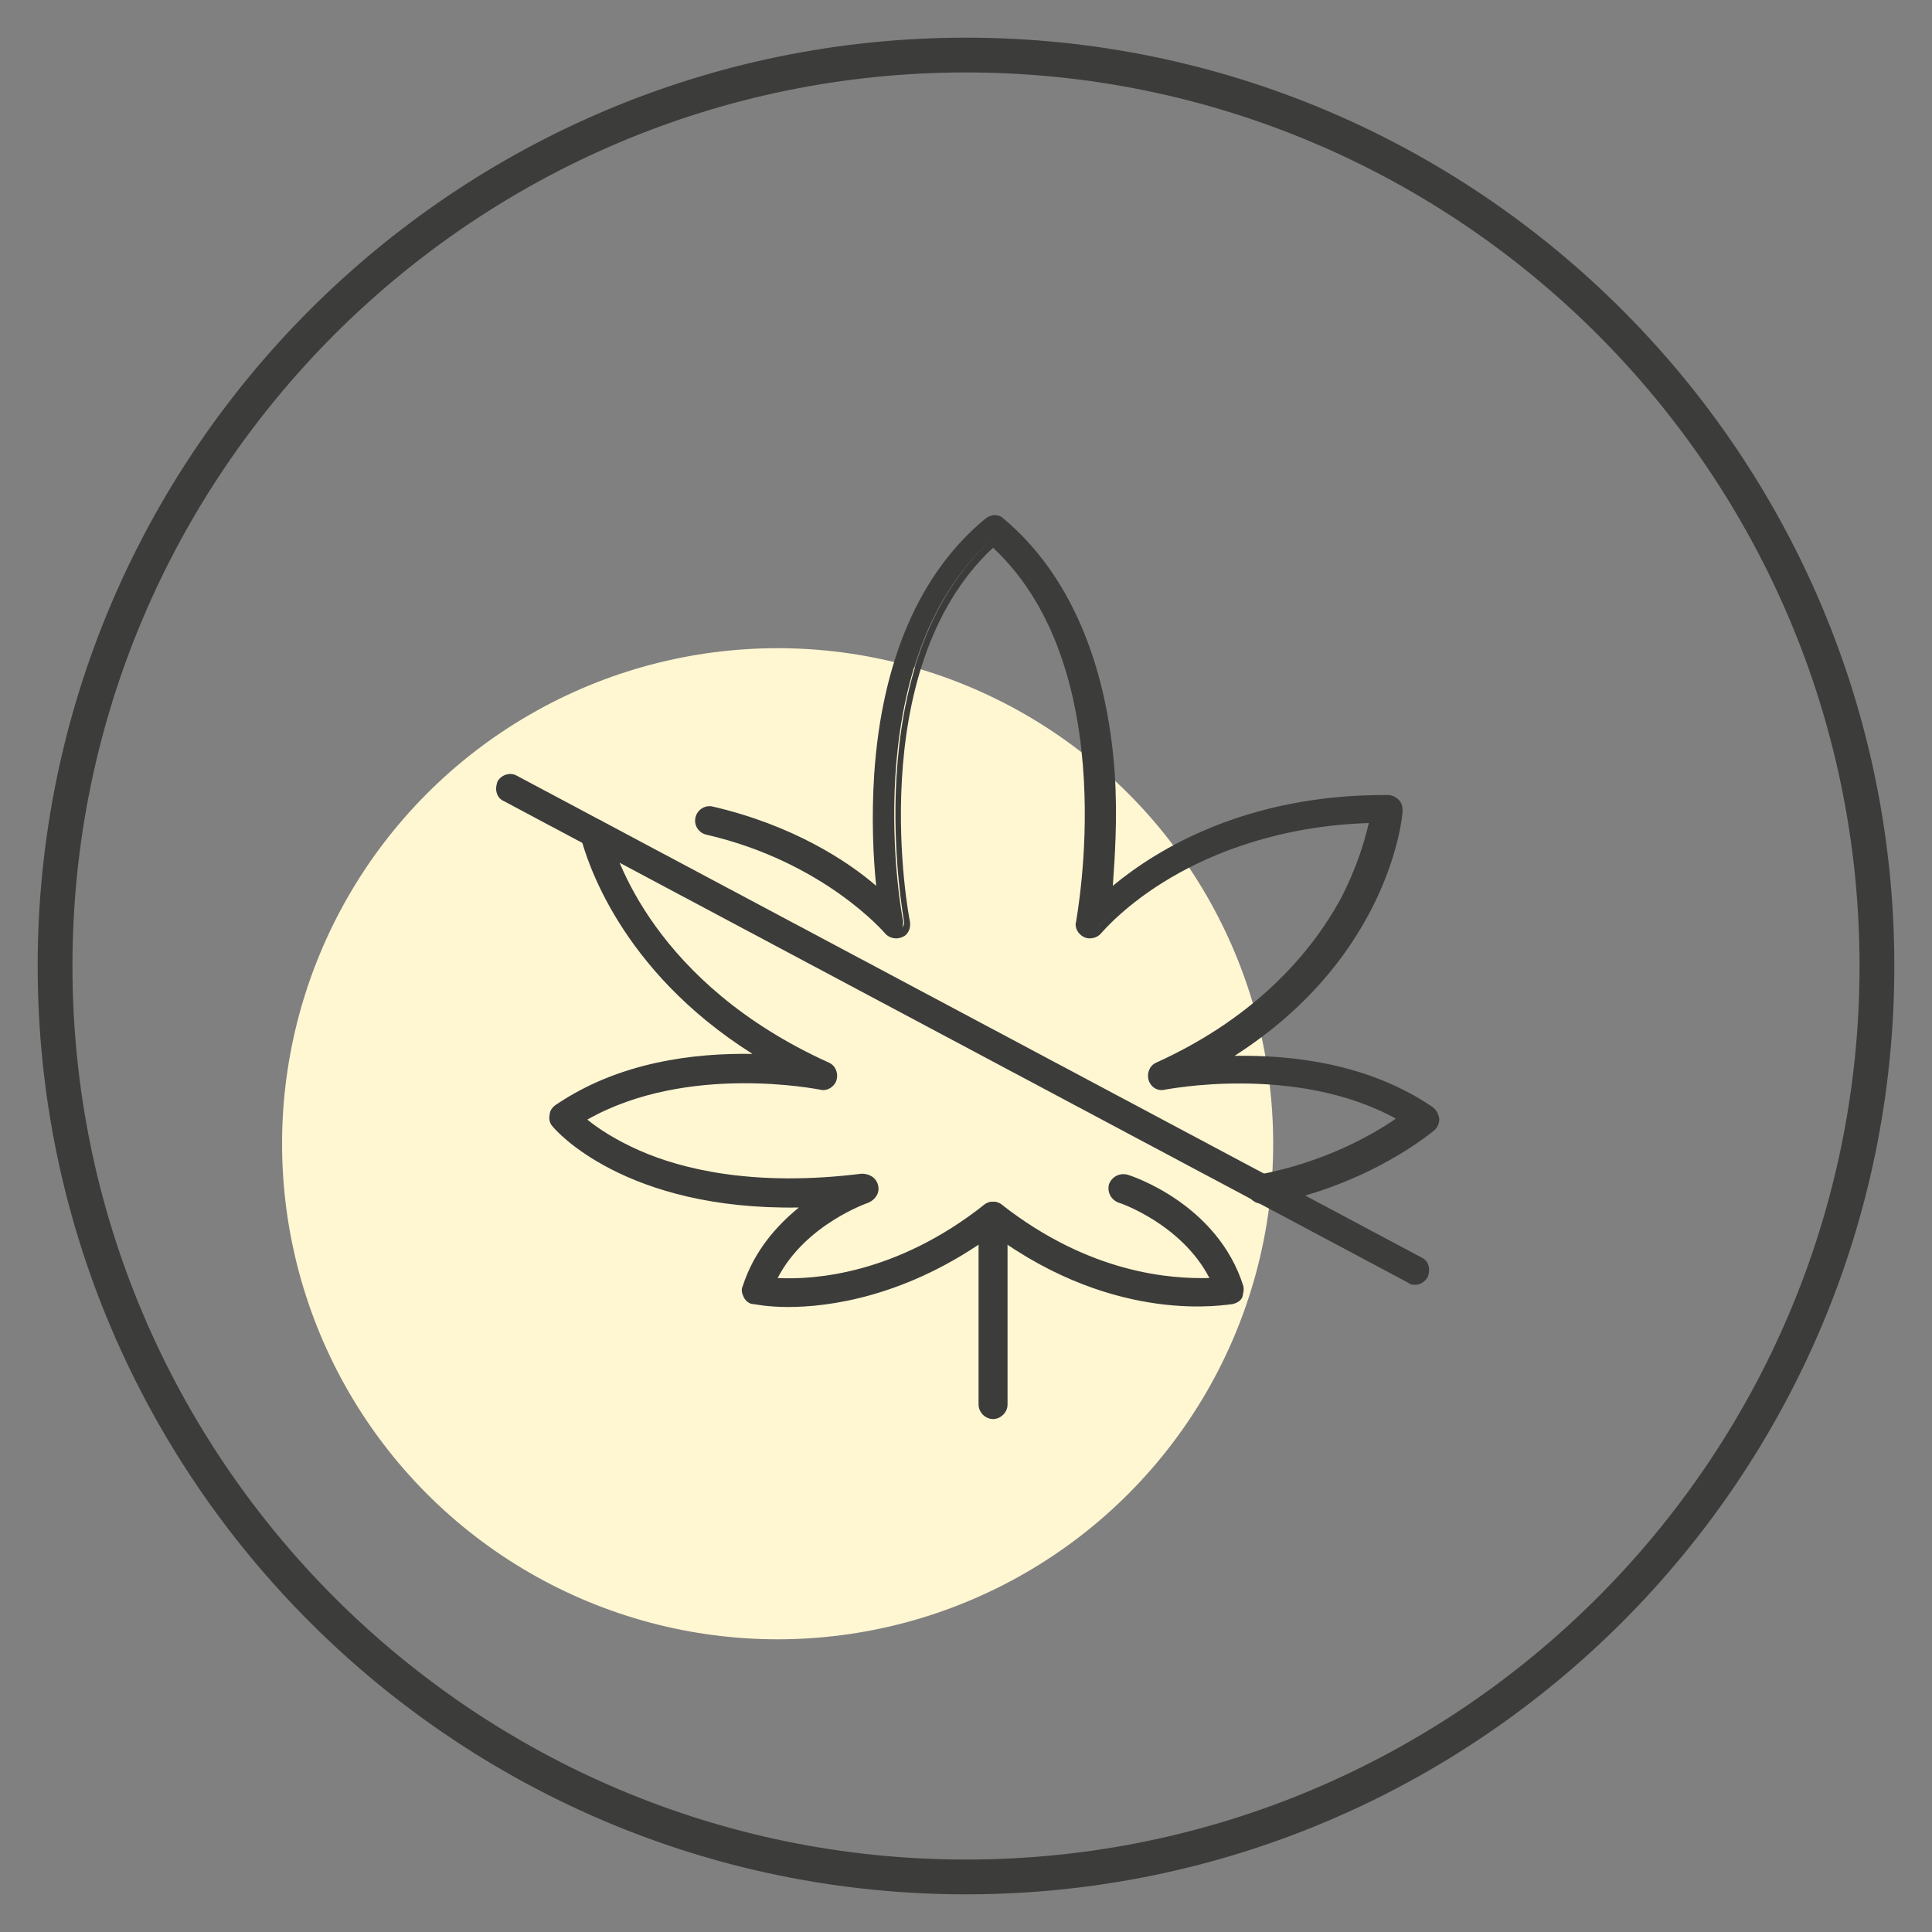
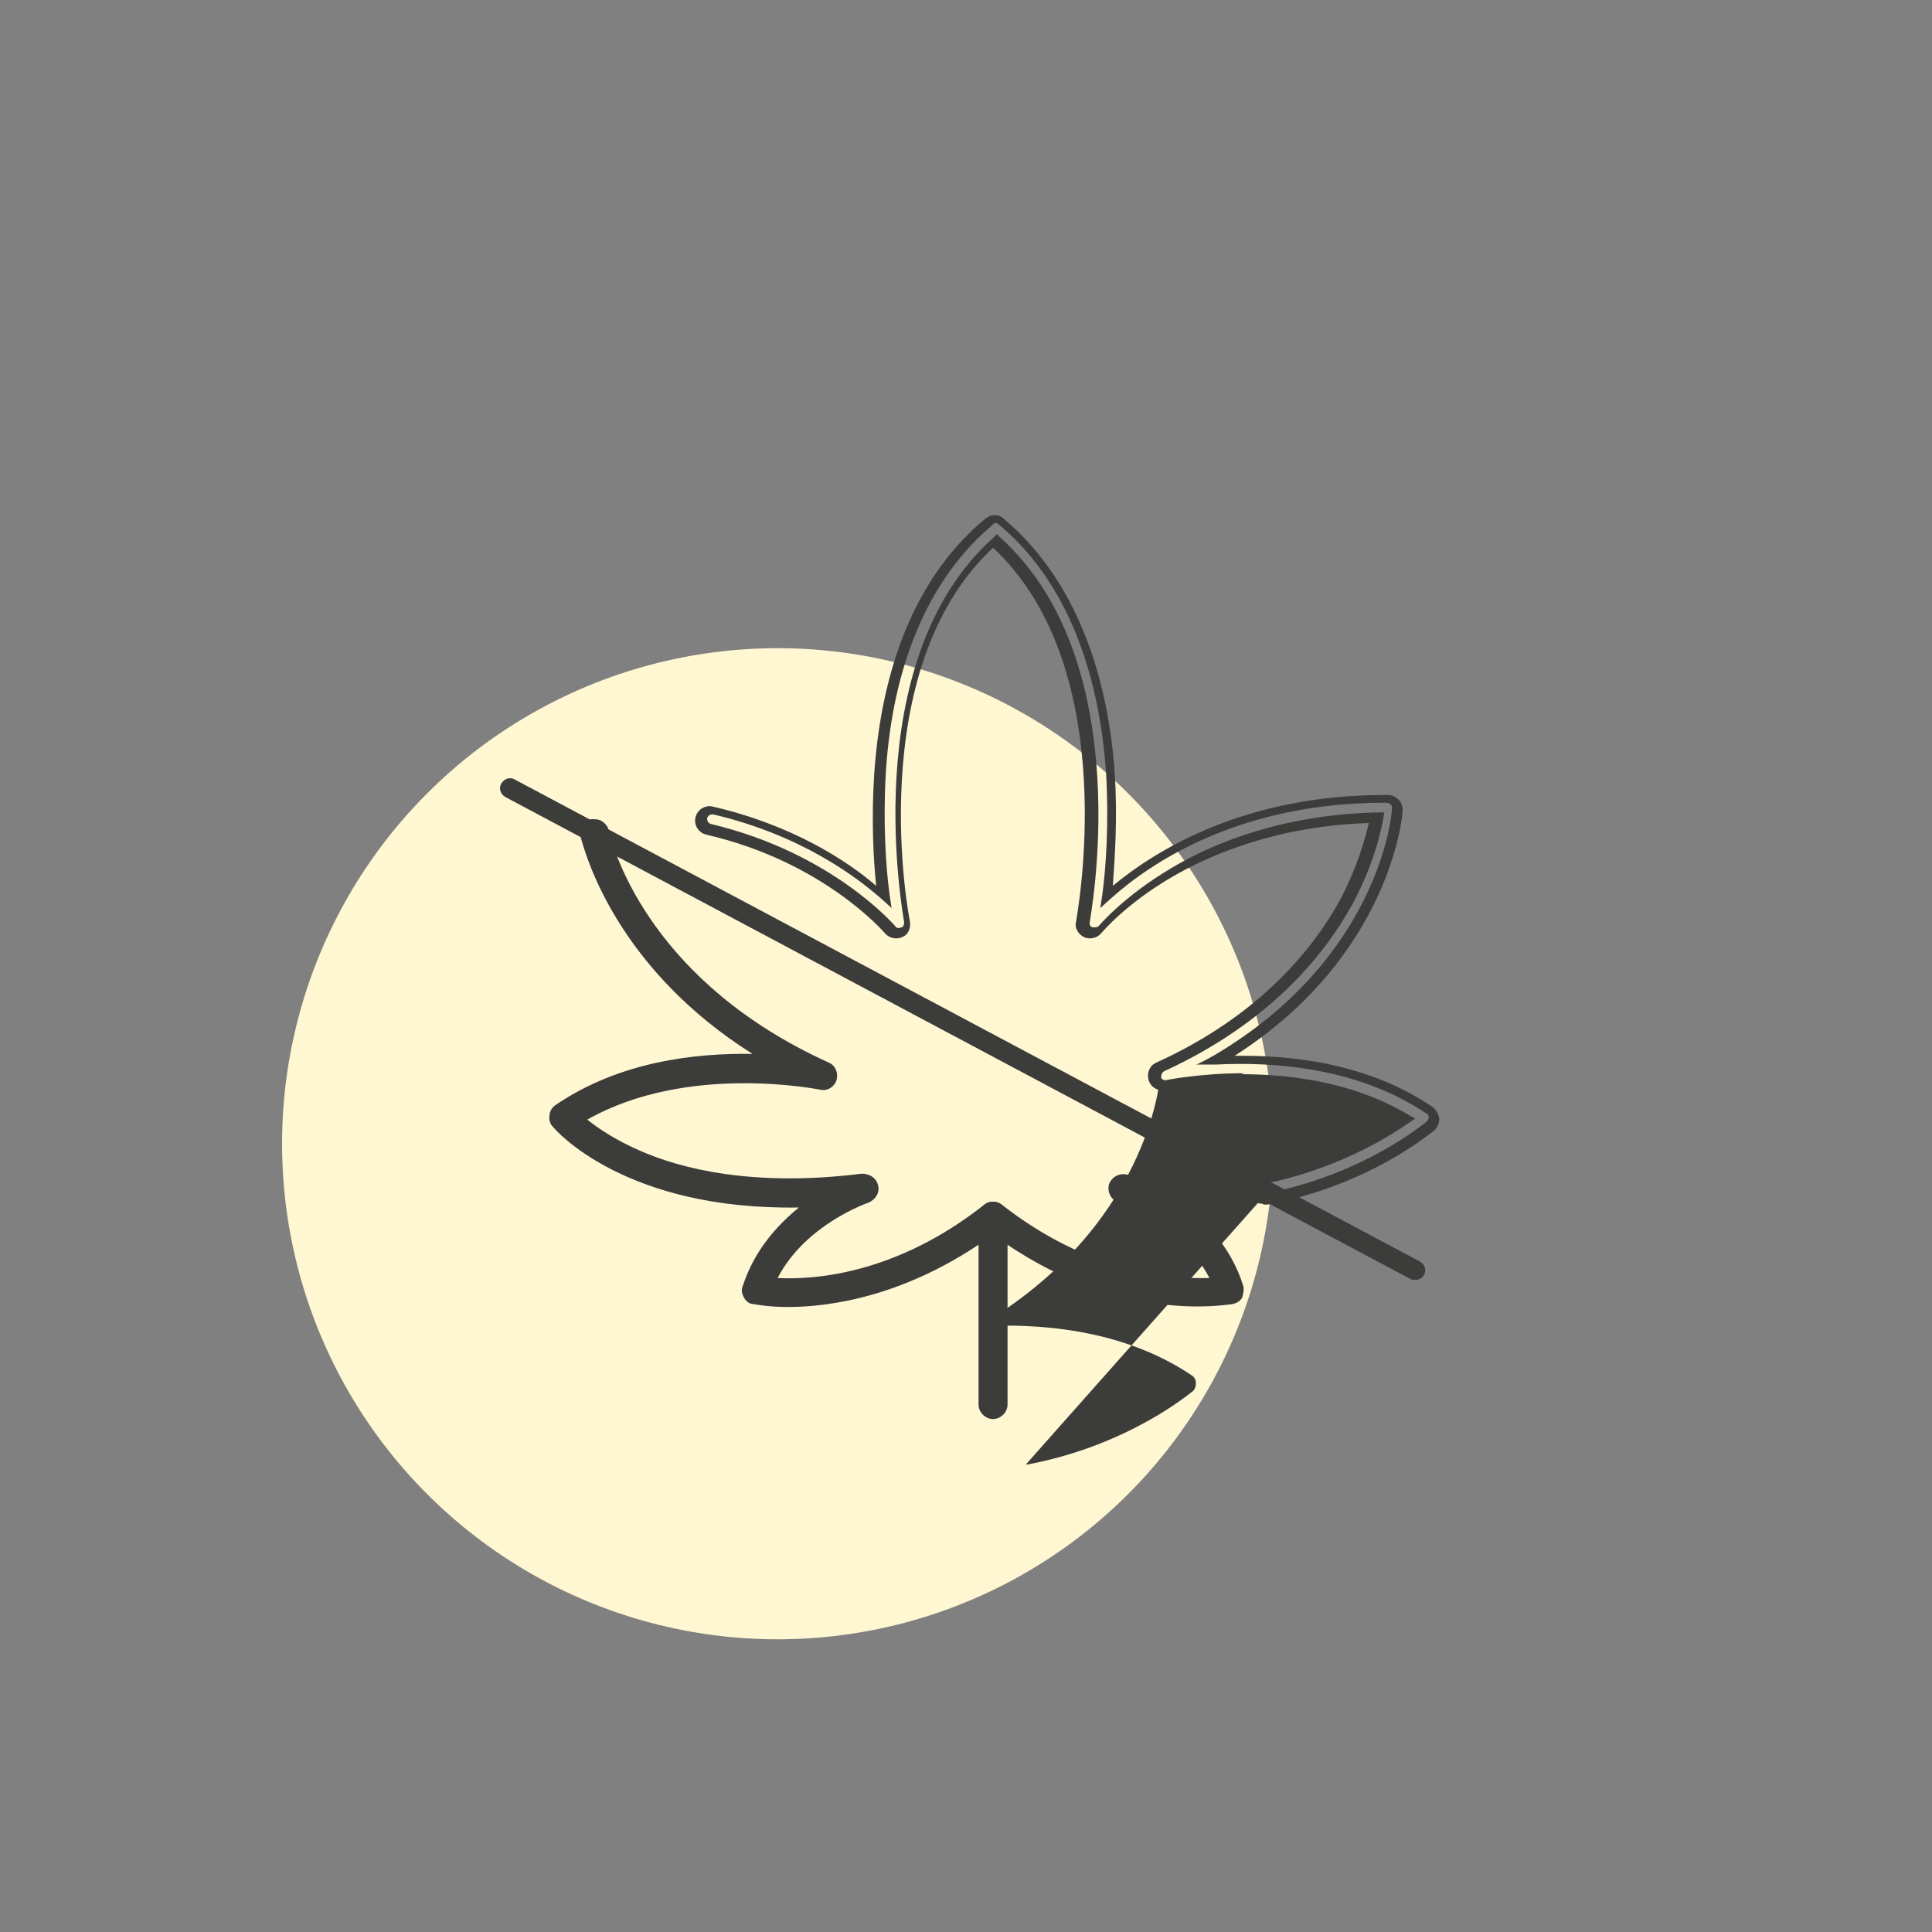
<svg xmlns="http://www.w3.org/2000/svg" viewBox="0 0 200 200" version="1.1" height="200" width="200">
  <rect x="0" y="0" width="200" height="200" fill="#808080" stroke="none" />
  <defs>
    <style>
      .cls-1 {
        fill: #3c3c3b;
      }

      .cls-2 {
        fill: #fff6d2;
      }
    </style>
  </defs>
  <g>
    <g id="Layer_1">
      <circle r="51.3" cy="118.4" cx="80.5" class="cls-2" />
      <g>
-         <path d="M100,195.6c-52.7,0-95.6-42.9-95.6-95.6S47.3,4.4,100,4.4s95.6,42.9,95.6,95.6-42.9,95.6-95.6,95.6ZM100,7C48.7,7,7,48.7,7,100s41.7,93,93,93,93-41.7,93-93S151.3,7,100,7Z" class="cls-1" />
-         <path d="M100,196.1c-53,0-96.1-43.1-96.1-96.1S47,3.9,100,3.9s96.1,43.1,96.1,96.1-43.1,96.1-96.1,96.1ZM100,4.9C47.6,4.9,4.9,47.6,4.9,100s42.6,95.1,95.1,95.1,95.1-42.6,95.1-95.1S152.4,4.9,100,4.9ZM100,193.5c-51.5,0-93.5-41.9-93.5-93.5S48.5,6.5,100,6.5s93.5,41.9,93.5,93.5-41.9,93.5-93.5,93.5ZM100,7.5C49,7.5,7.5,49,7.5,100s41.5,92.5,92.5,92.5,92.5-41.5,92.5-92.5S151,7.5,100,7.5Z" class="cls-1" />
-       </g>
+         </g>
      <g>
        <g>
          <path d="M81.6,134.8c-2.1,0-3.4-.3-3.5-.3-.3,0-.5-.2-.7-.5-.1-.2-.2-.5,0-.8,1.4-4.2,4.3-7,6.9-8.8-18.9.9-26.4-7.7-26.7-8.1-.2-.2-.3-.5-.2-.8,0-.3.2-.5.4-.7,7.3-5,16.3-5.5,22-5.1-15-8.7-18.6-20.7-19.2-23.2-.1-.5.2-1.1.7-1.2.5-.1,1.1.2,1.2.7.6,2.6,4.8,16.1,23.1,24.4.5.2.7.7.5,1.2-.2.5-.7.8-1.2.7-.1,0-14.4-3-25.1,3.5,1,.9,3,2.4,6,3.7,4.4,1.9,12,3.9,23.3,2.5.5,0,1,.3,1.1.8.1.5-.2,1-.7,1.2,0,0-7.2,2.4-10,8.7,3.2.3,12.5.2,22.5-7.6.4-.3.9-.3,1.2,0,10.1,7.8,19.3,7.9,22.5,7.6-2.8-6.4-9.9-8.7-10-8.7-.5-.2-.8-.7-.6-1.3.2-.5.7-.8,1.3-.6.4.1,9,3,11.7,11.2,0,.3,0,.6,0,.8-.1.2-.4.4-.7.5-.5,0-11.8,2.3-24.7-7.4-8.7,6.6-16.8,7.7-21.2,7.7Z" class="cls-1" />
          <path d="M81.6,135.3h0c-2.2,0-3.5-.3-3.6-.3-.4,0-.8-.3-1-.7-.2-.4-.3-.8-.1-1.2,1.2-3.7,3.6-6.3,5.8-8.1-18,.3-25.2-8-25.5-8.4-.3-.3-.4-.8-.3-1.2,0-.4.3-.8.6-1,6.6-4.5,14.4-5.4,20.4-5.3-13.8-8.7-17.2-20.2-17.8-22.5,0-.4,0-.8.2-1.1.2-.3.5-.6.9-.7.4,0,.8,0,1.1.2.3.2.6.5.7.9.6,2.6,4.7,15.9,22.8,24.1.7.3,1,1.1.8,1.8-.2.7-1,1.2-1.7,1-.1,0-13.7-2.8-24.1,3.1,1.1.9,2.9,2.1,5.4,3.2,4.3,1.9,11.8,3.8,23,2.4.8,0,1.5.4,1.7,1.2.2.8-.3,1.5-1,1.8,0,0-6.5,2.2-9.4,7.8,3.8.2,12.3-.4,21.4-7.6.5-.4,1.3-.4,1.8,0,9.2,7.2,17.6,7.7,21.5,7.6-2.9-5.6-9.3-7.8-9.4-7.8-.8-.3-1.2-1.1-1-1.9.3-.8,1.1-1.2,1.9-1,.4.1,9.3,3,12,11.5.1.4,0,.8-.1,1.2-.2.4-.6.6-1,.7-.5,0-11.9,2.3-24.8-7.2-8.9,6.5-17.1,7.5-21.2,7.5ZM86,123.9l-1.5,1c-2.3,1.6-5.4,4.3-6.7,8.5,0,.1,0,.3,0,.4,0,.1.2.2.3.2.1,0,1.4.3,3.4.3,4,0,12.1-1,20.9-7.6l.3-.2.3.2c12.7,9.5,23.9,7.4,24.3,7.3.1,0,.3-.1.3-.2,0-.1,0-.3,0-.4-2.6-8-11-10.7-11.4-10.8-.3,0-.5,0-.6.3,0,.3,0,.5.3.6,0,0,7.4,2.4,10.3,9l.3.6h-.7c-3.5.4-12.7.2-22.9-7.7-.2-.1-.4-.1-.6,0-10.1,7.8-19.4,8-22.9,7.7h-.7c0,0,.3-.7.3-.7,2.9-6.6,10.2-9,10.3-9,.2,0,.4-.3.3-.6,0-.2-.3-.4-.6-.4-11.4,1.5-19.1-.6-23.5-2.5-3-1.3-5-2.8-6.1-3.8l-.5-.5.6-.4c10.9-6.6,25.3-3.6,25.5-3.6.2,0,.5,0,.6-.3,0-.2,0-.5-.3-.6-18.5-8.4-22.7-22.1-23.4-24.8,0-.1-.1-.2-.2-.3-.1,0-.2,0-.4,0-.1,0-.2.1-.3.2,0,.1,0,.2,0,.4.6,2.3,4.1,14.2,19,22.9l1.8,1.1h-2.1c-6-.5-14.7.1-21.7,4.9-.1,0-.2.2-.2.3,0,.1,0,.3.1.4.3.4,7.6,8.8,26.3,8h1.8Z" class="cls-1" />
        </g>
        <g>
-           <path d="M130.6,124.1c-.5,0-.9-.3-1-.8-.1-.5.3-1.1.8-1.2,7.6-1.4,12.9-4.8,15.1-6.3-10.7-6.4-24.8-3.4-25-3.4-.5.1-1-.2-1.2-.7s0-1,.5-1.2c11-5,16.5-12,19.2-17.1,2.1-3.9,2.9-7.2,3.2-8.8-9.8.1-16.9,3.2-21.3,5.7-4.9,2.9-7.4,5.8-7.4,5.9-.3.4-.8.5-1.2.3-.4-.2-.6-.6-.6-1.1,0-.3,5.1-26.7-9.1-39.5-14.2,12.8-9.2,39.2-9.1,39.5,0,.4-.1.9-.6,1.1-.4.2-.9,0-1.2-.3,0,0-6.3-7.5-18.8-10.4-.5-.1-.9-.7-.7-1.2.1-.5.7-.9,1.2-.7,8.9,2.1,14.8,6.3,17.7,8.9-.4-2.9-.7-7.5-.4-12.8.8-11.5,4.7-20.6,11.3-26.1.4-.3.9-.3,1.3,0,6.6,5.5,10.5,14.6,11.3,26.1.3,5.3,0,9.9-.4,12.8,4-3.6,13.6-10.2,29.1-10.1.3,0,.5.1.7.3s.3.5.3.8c0,.7-1.4,15.8-18.8,26,5.7-.3,14.7.1,22.1,5.1.3.2.4.5.4.8,0,.3-.1.6-.3.8-.3.2-6.6,5.6-17.1,7.6,0,0-.1,0-.2,0Z" class="cls-1" />
+           <path d="M130.6,124.1c-.5,0-.9-.3-1-.8-.1-.5.3-1.1.8-1.2,7.6-1.4,12.9-4.8,15.1-6.3-10.7-6.4-24.8-3.4-25-3.4-.5.1-1-.2-1.2-.7s0-1,.5-1.2s.3.5.3.8c0,.7-1.4,15.8-18.8,26,5.7-.3,14.7.1,22.1,5.1.3.2.4.5.4.8,0,.3-.1.6-.3.8-.3.2-6.6,5.6-17.1,7.6,0,0-.1,0-.2,0Z" class="cls-1" />
          <path d="M130.6,124.6c-.7,0-1.3-.5-1.5-1.2-.2-.8.4-1.6,1.2-1.8,6.9-1.3,11.9-4.2,14.2-5.8-10.4-5.7-23.8-3-23.9-3-.8.2-1.5-.3-1.7-1-.2-.7.1-1.5.8-1.8,10.8-4.9,16.3-11.9,19-16.8,1.8-3.4,2.6-6.3,3-8-9.4.3-16.3,3.2-20.4,5.6-4.8,2.8-7.2,5.7-7.3,5.8-.4.5-1.2.7-1.8.4-.6-.3-1-1-.8-1.6,0-.3,5-26-8.6-38.7-13.6,12.7-8.7,38.4-8.6,38.7.1.7-.2,1.4-.8,1.6-.6.3-1.4.1-1.8-.4,0,0-6.3-7.4-18.5-10.2-.8-.2-1.3-1-1.1-1.8.2-.8,1-1.3,1.8-1.1,8.2,1.9,13.9,5.6,16.9,8.2-.3-2.9-.5-7-.2-11.6.8-11.7,4.7-20.8,11.5-26.4.6-.5,1.4-.5,1.9,0,6.7,5.6,10.7,14.8,11.5,26.4.3,4.6,0,8.7-.2,11.6,4.7-3.9,13.9-9.4,28.1-9.4s.3,0,.4,0c.4,0,.8.2,1.1.5.3.3.4.7.4,1.1,0,.6-1.3,15.1-17.4,25.4,6-.1,13.9.8,20.5,5.3.4.3.6.7.7,1.2,0,.5-.2.9-.5,1.2-.3.2-6.7,5.7-17.3,7.7,0,0-.2,0-.3,0ZM128.5,111.2c5,0,11.6.8,17.3,4.2l.7.4-.6.4c-2,1.4-7.5,4.9-15.3,6.4-.3,0-.4.3-.4.6,0,.3.3.4.6.4,10.4-2,16.6-7.3,16.9-7.5.1-.1.2-.3.2-.4,0-.2,0-.3-.2-.4-7.1-4.8-15.8-5.4-21.8-5.1h-2.1c0,.1,1.8-.9,1.8-.9,17.2-10.1,18.5-25,18.5-25.6,0-.1,0-.3-.1-.4-.2-.2-.5-.2-.7-.2-15,0-24.2,6.2-28.4,10l-1,.9.2-1.3c.4-2.9.7-7.5.4-12.7-.8-11.4-4.6-20.3-11.1-25.7-.2-.2-.5-.2-.6,0-6.5,5.4-10.4,14.3-11.1,25.7-.3,5.2,0,9.8.4,12.7l.2,1.3-1-.9c-2.7-2.4-8.5-6.7-17.5-8.8-.3,0-.5.1-.6.4,0,.3.1.5.4.6,12.6,3,19,10.5,19.1,10.6.1.2.4.2.6.1.2,0,.3-.3.3-.5,0-.3-5.2-27,9.3-39.9l.3-.3.3.3c14.5,13,9.3,39.7,9.3,39.9,0,.2,0,.4.3.5.2,0,.5,0,.6-.1.1-.1,2.6-3.1,7.5-6,4.3-2.6,11.6-5.6,21.5-5.8h.6s-.1.6-.1.6c-.3,1.7-1.1,5-3.2,8.9-2.8,5.1-8.4,12.2-19.5,17.3-.2.1-.3.4-.3.6,0,.2.3.4.6.3,0,0,3.4-.7,8-.7Z" class="cls-1" />
        </g>
        <g>
          <path d="M102.8,146.4c-.6,0-1-.4-1-1v-19.5c0-.6.4-1,1-1s1,.4,1,1v19.5c0,.6-.4,1-1,1Z" class="cls-1" />
          <path d="M102.8,146.9c-.8,0-1.5-.7-1.5-1.5v-19.5c0-.8.7-1.5,1.5-1.5s1.5.7,1.5,1.5v19.5c0,.8-.7,1.5-1.5,1.5ZM102.8,125.4c-.3,0-.5.2-.5.5v19.5c0,.3.2.5.5.5s.5-.2.5-.5v-19.5c0-.3-.2-.5-.5-.5Z" class="cls-1" />
        </g>
        <g>
          <path d="M146.5,132.5c-.2,0-.3,0-.5-.1l-93.7-49.9c-.5-.3-.7-.9-.4-1.4.3-.5.9-.7,1.4-.4l93.7,49.9c.5.3.7.9.4,1.4-.2.3-.5.5-.9.5Z" class="cls-1" />
-           <path d="M146.5,133c-.2,0-.5,0-.7-.2l-93.7-49.9c-.4-.2-.6-.5-.7-.9s0-.8.1-1.1c.4-.7,1.3-1,2-.6l93.7,49.9c.4.2.6.5.7.9s0,.8-.1,1.1c-.3.5-.8.8-1.3.8ZM52.8,81.1c-.2,0-.4,0-.4.3,0,.1,0,.3,0,.4,0,.1.1.2.2.3l93.7,49.9c.2.1.6,0,.7-.2,0-.1,0-.3,0-.4,0-.1-.1-.2-.2-.3l-93.7-49.9c0,0-.2,0-.2,0Z" class="cls-1" />
        </g>
      </g>
    </g>
  </g>
</svg>